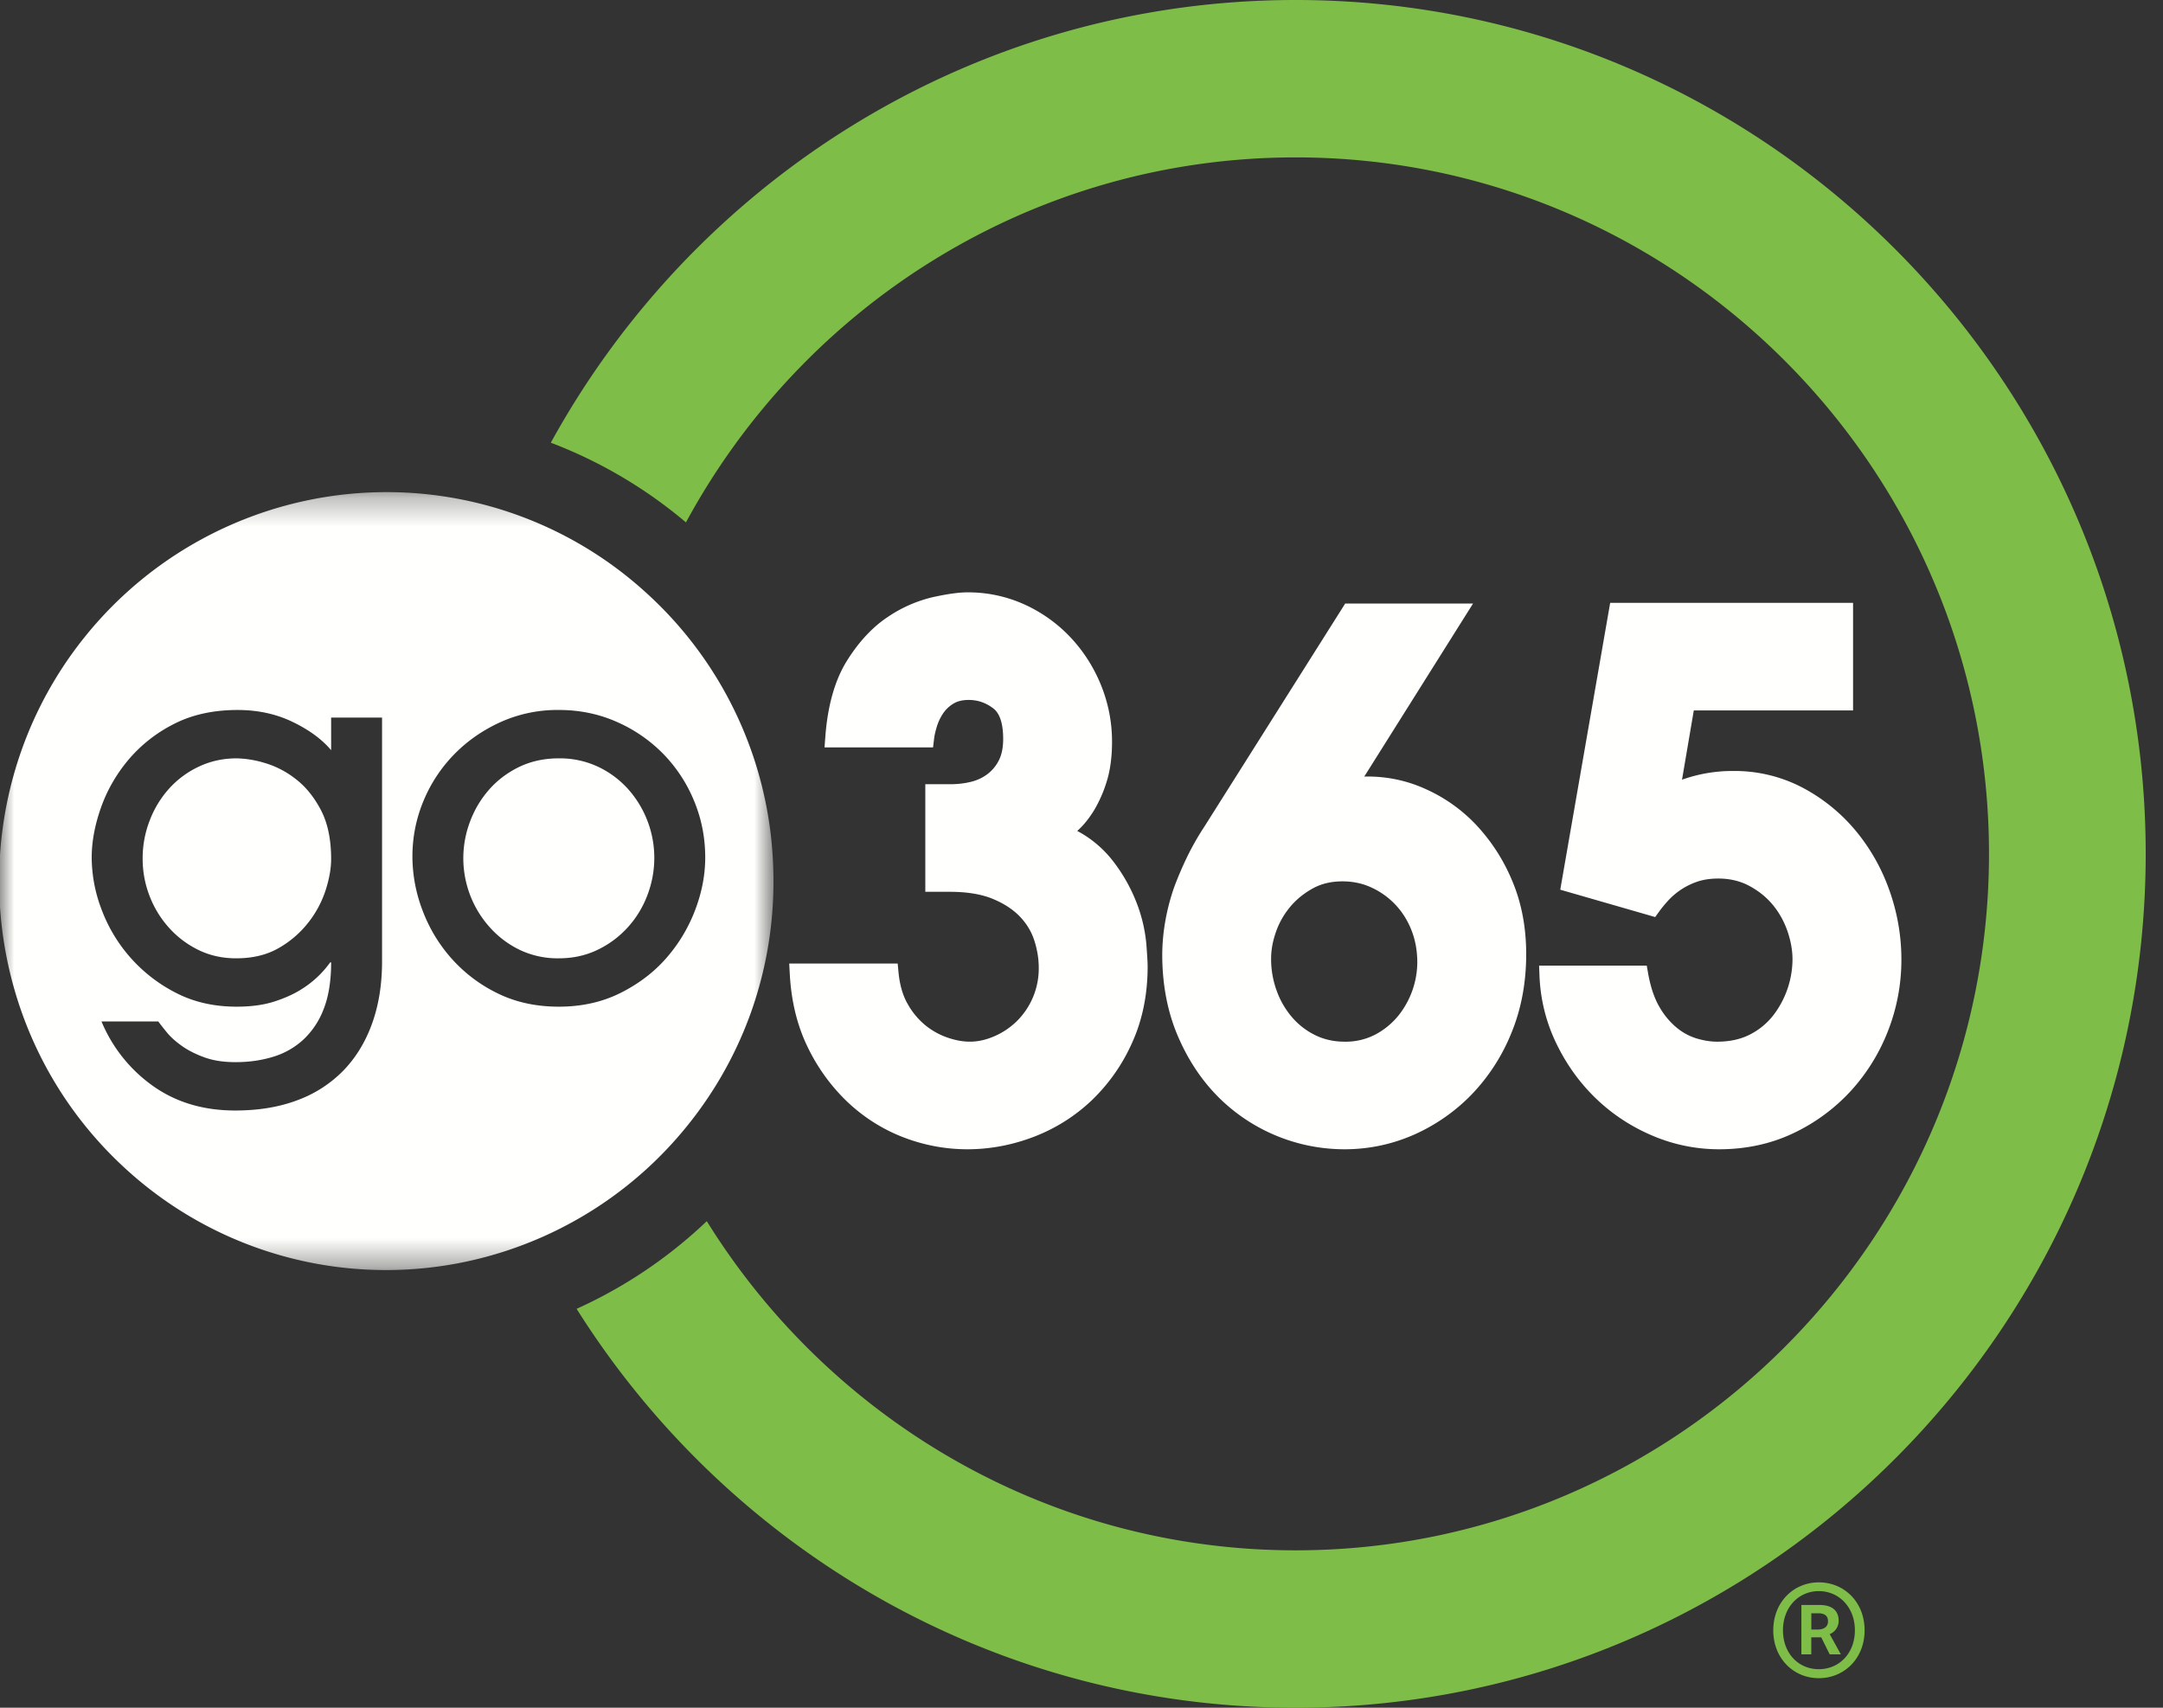
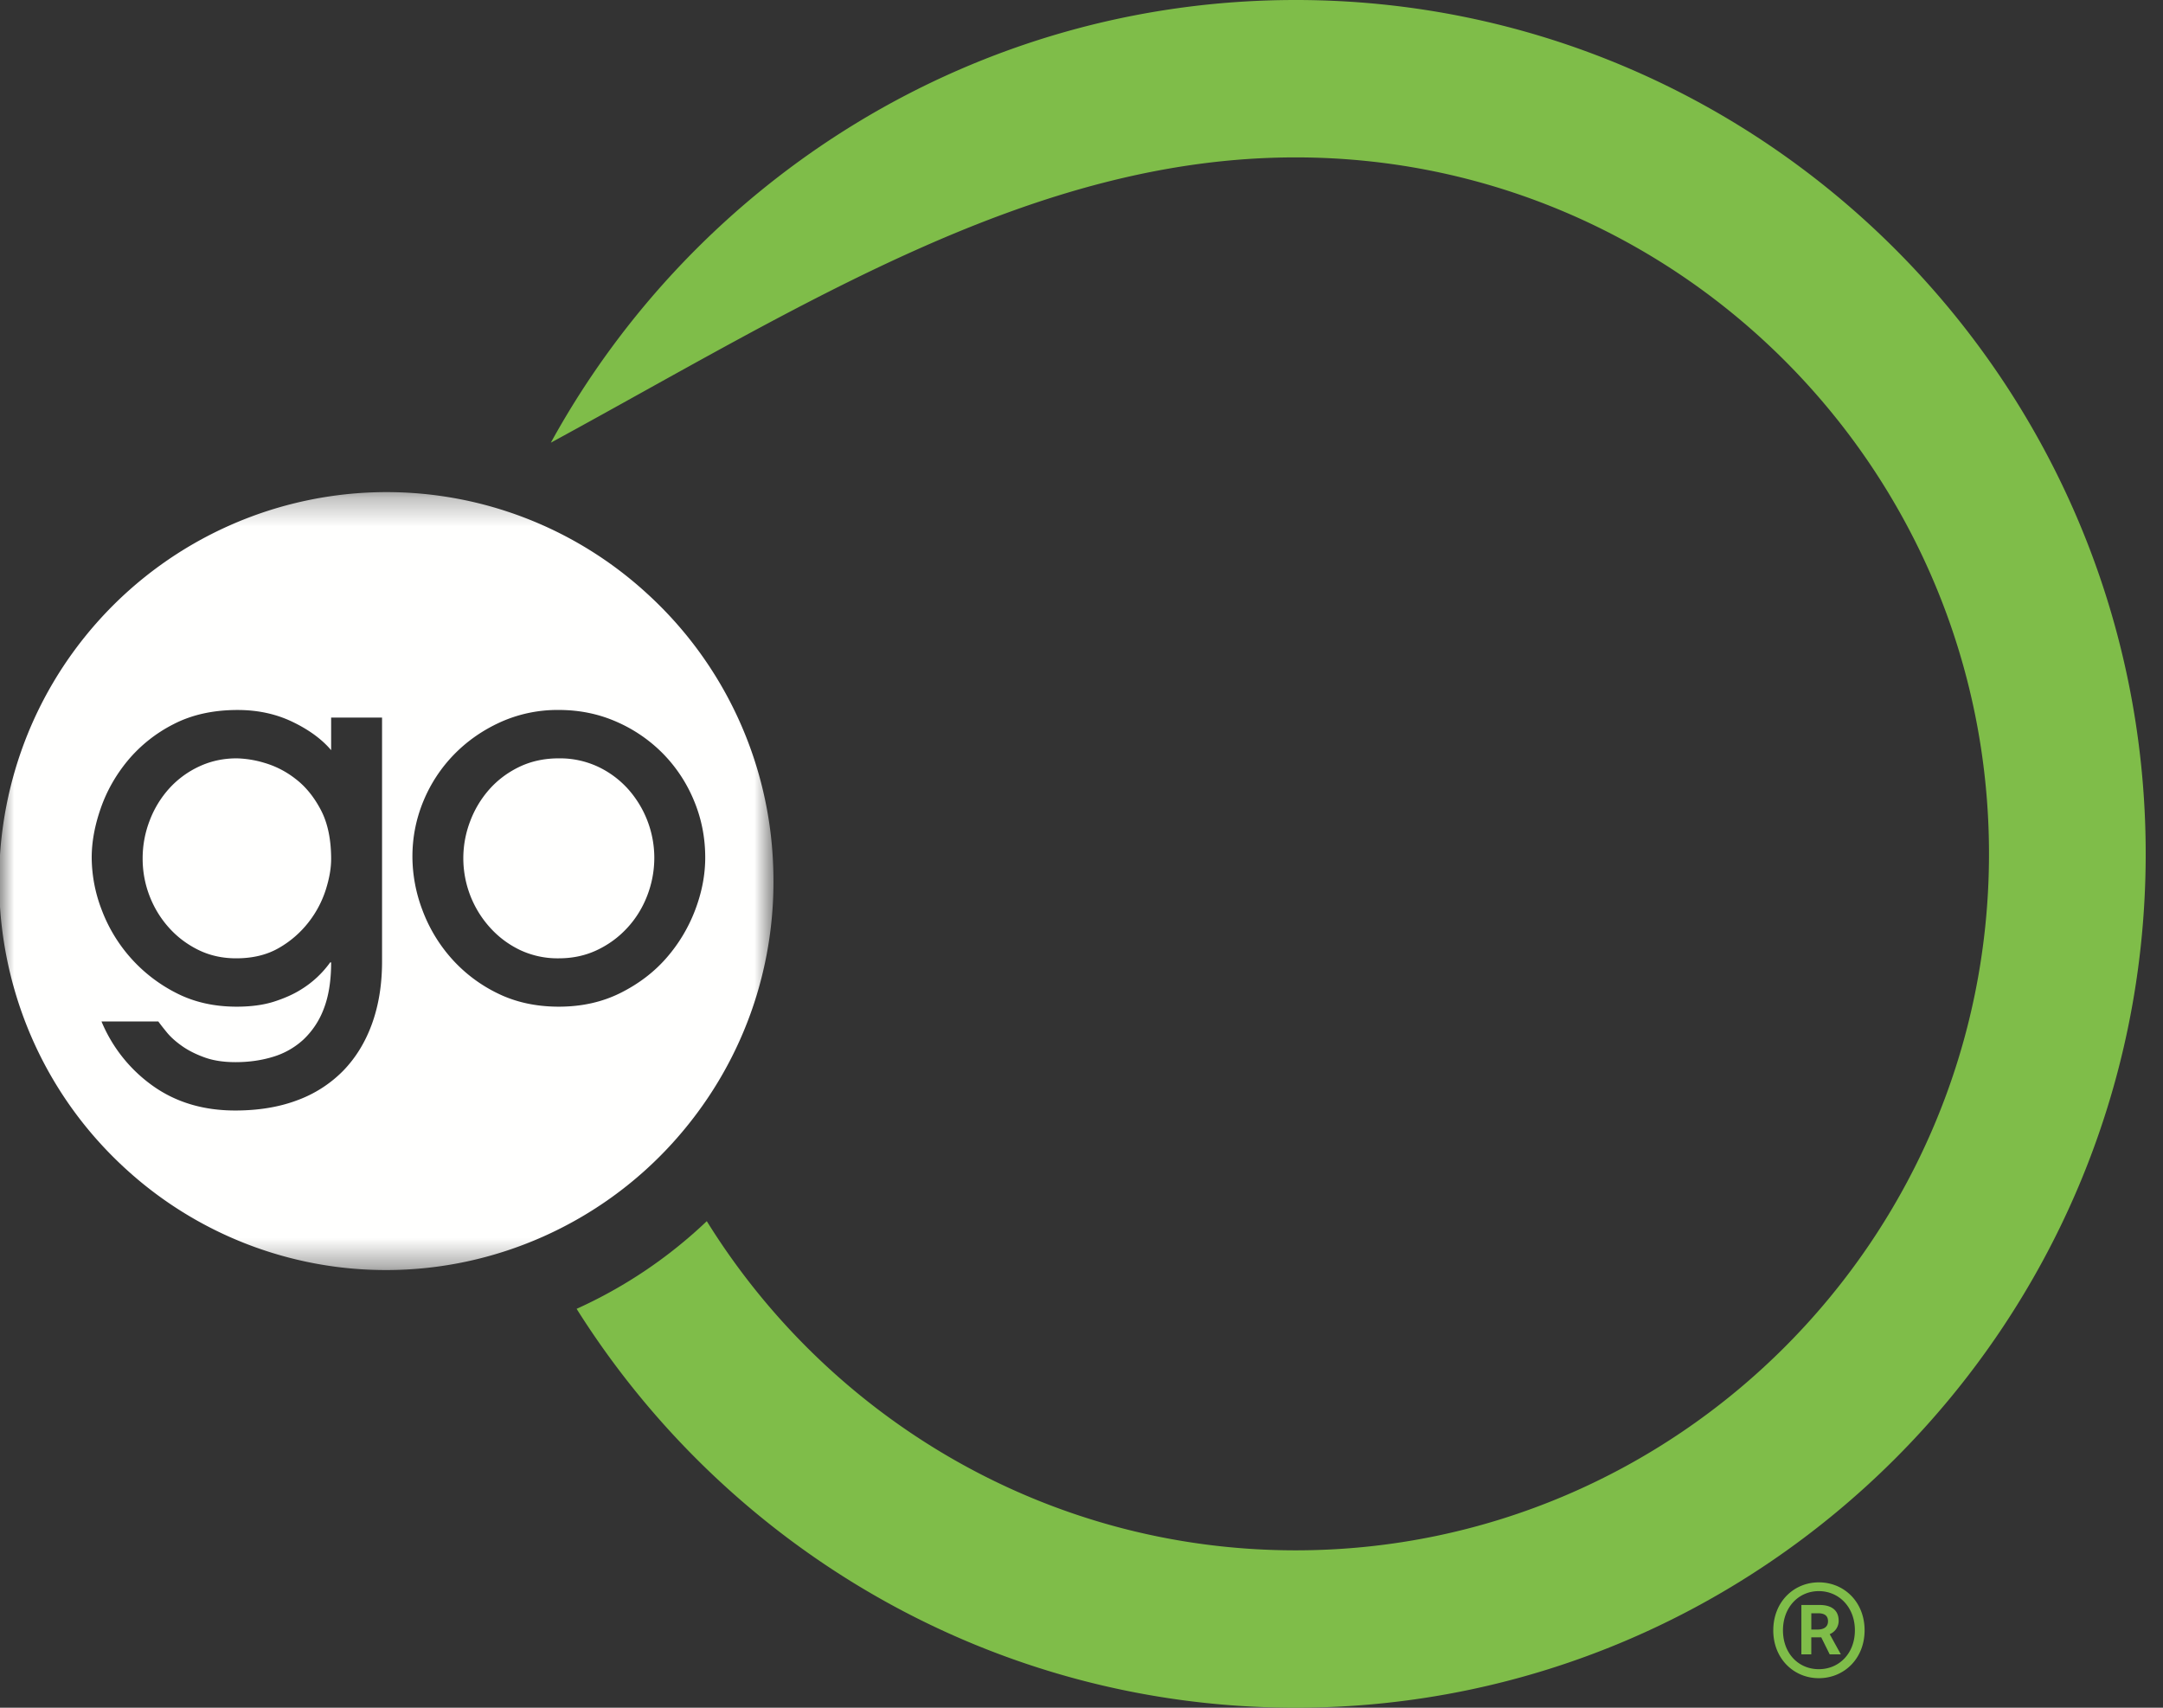
<svg xmlns="http://www.w3.org/2000/svg" width="76" height="60" fill="none">
  <rect width="100%" height="100%" fill="#333333" stroke="none" />
-   <path fill="#7FBD49" fill-rule="evenodd" d="M45.524 0c-11.259 0-21.08 6.29-26.17 15.554a16.382 16.382 0 0 1 4.748 2.8C28.232 10.722 36.285 5.53 45.525 5.53 58.957 5.53 69.886 16.507 69.886 30c0 13.492-10.929 24.47-24.362 24.47-8.72 0-16.384-4.628-20.69-11.565a16.447 16.447 0 0 1-4.574 3.08C25.557 54.4 34.901 60 45.524 60c16.47 0 29.868-13.458 29.868-30S61.993 0 45.524 0Z" clip-rule="evenodd" />
+   <path fill="#7FBD49" fill-rule="evenodd" d="M45.524 0c-11.259 0-21.08 6.29-26.17 15.554C28.232 10.722 36.285 5.53 45.525 5.53 58.957 5.53 69.886 16.507 69.886 30c0 13.492-10.929 24.47-24.362 24.47-8.72 0-16.384-4.628-20.69-11.565a16.447 16.447 0 0 1-4.574 3.08C25.557 54.4 34.901 60 45.524 60c16.47 0 29.868-13.458 29.868-30S61.993 0 45.524 0Z" clip-rule="evenodd" />
  <path fill="#FFFFFE" fill-rule="evenodd" d="M22.07 27.725a3.332 3.332 0 0 0-1.059-.787 3.167 3.167 0 0 0-1.376-.294c-.505 0-.963.098-1.377.294-.412.197-.765.46-1.057.787a3.59 3.59 0 0 0-.68 1.127 3.63 3.63 0 0 0 .688 3.728c.298.333.651.6 1.058.796a3.1 3.1 0 0 0 1.368.294c.481 0 .926-.094 1.333-.285.407-.191.763-.45 1.067-.779.304-.327.539-.706.705-1.135.166-.43.25-.876.25-1.341a3.633 3.633 0 0 0-.92-2.405Z" clip-rule="evenodd" />
  <mask id="a" width="28" height="28" x="0" y="17" maskUnits="userSpaceOnUse" style="mask-type:alpha">
    <path fill="#fff" d="M0 44.623V17.291h27.177v27.332H0Z" />
  </mask>
  <g fill="#FFFFFE" fill-rule="evenodd" clip-rule="evenodd" mask="url(#a)">
    <path d="M10.387 27.368a3.235 3.235 0 0 0-1.092-.564 3.67 3.67 0 0 0-.98-.16c-.47 0-.91.095-1.316.285a3.28 3.28 0 0 0-1.05.77 3.559 3.559 0 0 0-.688 1.126c-.166.429-.249.876-.249 1.34 0 .454.08.889.24 1.306.16.418.387.79.68 1.118.292.328.64.59 1.04.787.402.197.844.294 1.326.294.585 0 1.086-.122 1.505-.366a3.558 3.558 0 0 0 1.04-.903 3.67 3.67 0 0 0 .602-1.135c.127-.4.19-.76.19-1.082 0-.692-.12-1.267-.361-1.726-.241-.459-.537-.823-.887-1.09Z" />
    <path d="M24.426 31.971a5.539 5.539 0 0 1-1.007 1.682c-.435.5-.975.912-1.616 1.233-.643.322-1.365.483-2.168.483-.803 0-1.523-.158-2.16-.473a5.215 5.215 0 0 1-1.616-1.226 5.386 5.386 0 0 1-1.015-1.69 5.324 5.324 0 0 1-.353-1.886c0-.68.13-1.329.387-1.95a5.169 5.169 0 0 1 1.075-1.635c.459-.47 1-.85 1.626-1.135a4.879 4.879 0 0 1 2.056-.43c.722 0 1.396.138 2.021.412a5.22 5.22 0 0 1 1.634 1.117 5.165 5.165 0 0 1 1.093 1.655c.264.631.396 1.299.396 2.002 0 .608-.118 1.222-.353 1.841Zm-11.002 1.806c0 .811-.118 1.541-.353 2.192-.235.65-.574 1.2-1.014 1.653a4.363 4.363 0 0 1-1.618 1.037c-.636.239-1.362.358-2.176.358-1.112 0-2.073-.286-2.882-.858a5.24 5.24 0 0 1-1.815-2.271h1.996c.069.095.169.223.3.384.132.161.308.32.526.474.217.155.481.29.791.402.31.114.677.17 1.101.17.47 0 .909-.063 1.316-.188a2.733 2.733 0 0 0 1.067-.607 2.87 2.87 0 0 0 .714-1.082c.171-.441.258-.983.258-1.628h-.034a3.525 3.525 0 0 1-1.016.948c-.263.167-.582.31-.955.43-.372.119-.811.178-1.315.178-.792 0-1.5-.16-2.125-.482a5.407 5.407 0 0 1-2.615-2.916 5.167 5.167 0 0 1-.353-1.841c0-.548.106-1.127.319-1.735.211-.607.53-1.168.954-1.68a5.098 5.098 0 0 1 1.6-1.27c.642-.333 1.394-.5 2.254-.5.71 0 1.356.14 1.935.42.58.28 1.03.612 1.351.992v-1.145h1.789v8.565Zm13.738-3.461a13.602 13.602 0 0 0-4.432-9.466 13.541 13.541 0 0 0-9.156-3.56 13.611 13.611 0 0 0-10.066 4.468c-5.05 5.572-4.645 14.233.904 19.305a13.539 13.539 0 0 0 9.155 3.56c3.824 0 7.493-1.628 10.066-4.467 2.446-2.699 3.7-6.194 3.529-9.84Z" />
  </g>
-   <path fill="#FFFFFE" fill-rule="evenodd" d="M39.948 31.75a5.82 5.82 0 0 0-.864-1.526 3.915 3.915 0 0 0-1.234-1.03l.022-.02c.197-.176.385-.408.56-.689a4.58 4.58 0 0 0 .448-1.008c.128-.401.193-.878.193-1.417 0-.68-.128-1.34-.379-1.967a5.4 5.4 0 0 0-1.058-1.676 5.133 5.133 0 0 0-1.617-1.169 4.785 4.785 0 0 0-2.03-.436c-.295 0-.689.054-1.206.167a4.752 4.752 0 0 0-1.59.698c-.535.354-1.018.872-1.435 1.54-.421.673-.677 1.572-.759 2.67l-.028.372h3.813l.037-.305c.012-.11.044-.252.095-.421a1.73 1.73 0 0 1 .216-.46 1.16 1.16 0 0 1 .366-.35c.14-.087.321-.131.537-.131.32 0 .603.097.866.297.23.176.347.537.347 1.073 0 .302-.051.554-.15.748a1.39 1.39 0 0 1-.397.484c-.17.129-.356.217-.573.272-.23.057-.475.087-.73.087h-.886v3.78h.863c.597 0 1.101.082 1.497.244.393.161.715.37.956.619.238.247.41.529.51.836.106.324.16.65.16.97a2.601 2.601 0 0 1-.789 1.894c-.236.225-.503.4-.792.521-.519.218-1.002.25-1.62.04a2.556 2.556 0 0 1-.78-.432 2.609 2.609 0 0 1-.624-.75c-.172-.297-.28-.67-.322-1.11l-.03-.312H27.73l.02.364c.05.959.263 1.828.636 2.587a6.65 6.65 0 0 0 1.418 1.938c.574.535 1.23.946 1.952 1.222.72.275 1.472.415 2.234.415.793 0 1.58-.148 2.34-.44a6.122 6.122 0 0 0 2.035-1.285 6.407 6.407 0 0 0 1.42-2.033c.358-.793.539-1.69.539-2.667 0-.14-.016-.406-.048-.812a5.376 5.376 0 0 0-.327-1.391ZM49.799 33.806a3.032 3.032 0 0 1-.666 1.879 2.638 2.638 0 0 1-.805.661 2.25 2.25 0 0 1-1.085.253c-.37 0-.713-.075-1.019-.224a2.55 2.55 0 0 1-.81-.616 2.968 2.968 0 0 1-.55-.934 3.25 3.25 0 0 1-.202-1.141c0-.303.057-.62.17-.94.11-.319.277-.612.493-.874.215-.26.484-.48.798-.654.306-.169.649-.25 1.049-.25.371 0 .718.075 1.032.224.319.15.602.355.839.61.236.253.423.554.555.894.133.342.2.716.2 1.112Zm2.079-4.813a5.573 5.573 0 0 0-1.772-1.264 4.882 4.882 0 0 0-2.171-.444l3.823-6.081h-4.492l-4.957 7.852c-.21.318-.403.656-.576 1.006-.17.347-.33.716-.476 1.106a7.538 7.538 0 0 0-.321 1.246 6.984 6.984 0 0 0-.099 1.122c0 1.04.18 1.992.534 2.832.353.837.83 1.563 1.417 2.156a6.276 6.276 0 0 0 4.454 1.855c.845 0 1.661-.171 2.426-.506a6.483 6.483 0 0 0 2.03-1.408 6.772 6.772 0 0 0 1.404-2.165c.347-.839.523-1.772.523-2.775 0-.939-.164-1.803-.488-2.569a6.514 6.514 0 0 0-1.26-1.963ZM66.375 31.25a6.81 6.81 0 0 0-1.218-2.117 6.192 6.192 0 0 0-1.861-1.48 5.141 5.141 0 0 0-2.398-.565 5.284 5.284 0 0 0-1.798.306l.414-2.434h5.596v-3.78h-8.534l-1.754 10.079 3.335.961.142-.196c.087-.12.194-.25.318-.387a2.48 2.48 0 0 1 1.004-.655c.216-.076.47-.115.758-.115.398 0 .76.086 1.077.254.328.175.607.398.828.664.225.27.398.58.518.921.12.347.18.684.18 1.003a3.258 3.258 0 0 1-.671 1.958 2.43 2.43 0 0 1-.816.676c-.327.17-.718.256-1.163.256-.221 0-.458-.037-.707-.11a2.029 2.029 0 0 1-.696-.369 2.62 2.62 0 0 1-.613-.726c-.182-.304-.318-.703-.405-1.183l-.05-.284h-3.783l.014.36c.034.83.231 1.626.588 2.366.355.738.823 1.39 1.392 1.938.57.55 1.236.99 1.98 1.306a5.956 5.956 0 0 0 2.351.482c.943 0 1.818-.189 2.6-.56a6.533 6.533 0 0 0 2.016-1.476 6.747 6.747 0 0 0 1.317-2.118 6.843 6.843 0 0 0 .472-2.516c0-.838-.146-1.665-.433-2.46Z" clip-rule="evenodd" />
  <path fill="#7FBD49" fill-rule="evenodd" d="M63.864 57.253c.23 0 .366-.102.366-.29 0-.172-.094-.282-.349-.282h-.238v.572h.221Zm-.57-.863h.647c.357 0 .663.145.663.555a.503.503 0 0 1-.315.47l.392.71h-.392l-.297-.599h-.35v.598h-.348V56.39Zm1.88.889c0-.804-.553-1.376-1.268-1.376-.714 0-1.259.572-1.259 1.376 0 .812.545 1.367 1.26 1.367.714 0 1.267-.555 1.267-1.367Zm-2.867 0c0-1 .723-1.684 1.6-1.684.884 0 1.608.684 1.608 1.684 0 1-.724 1.683-1.609 1.683-.876 0-1.6-.683-1.6-1.683Z" clip-rule="evenodd" />
</svg>